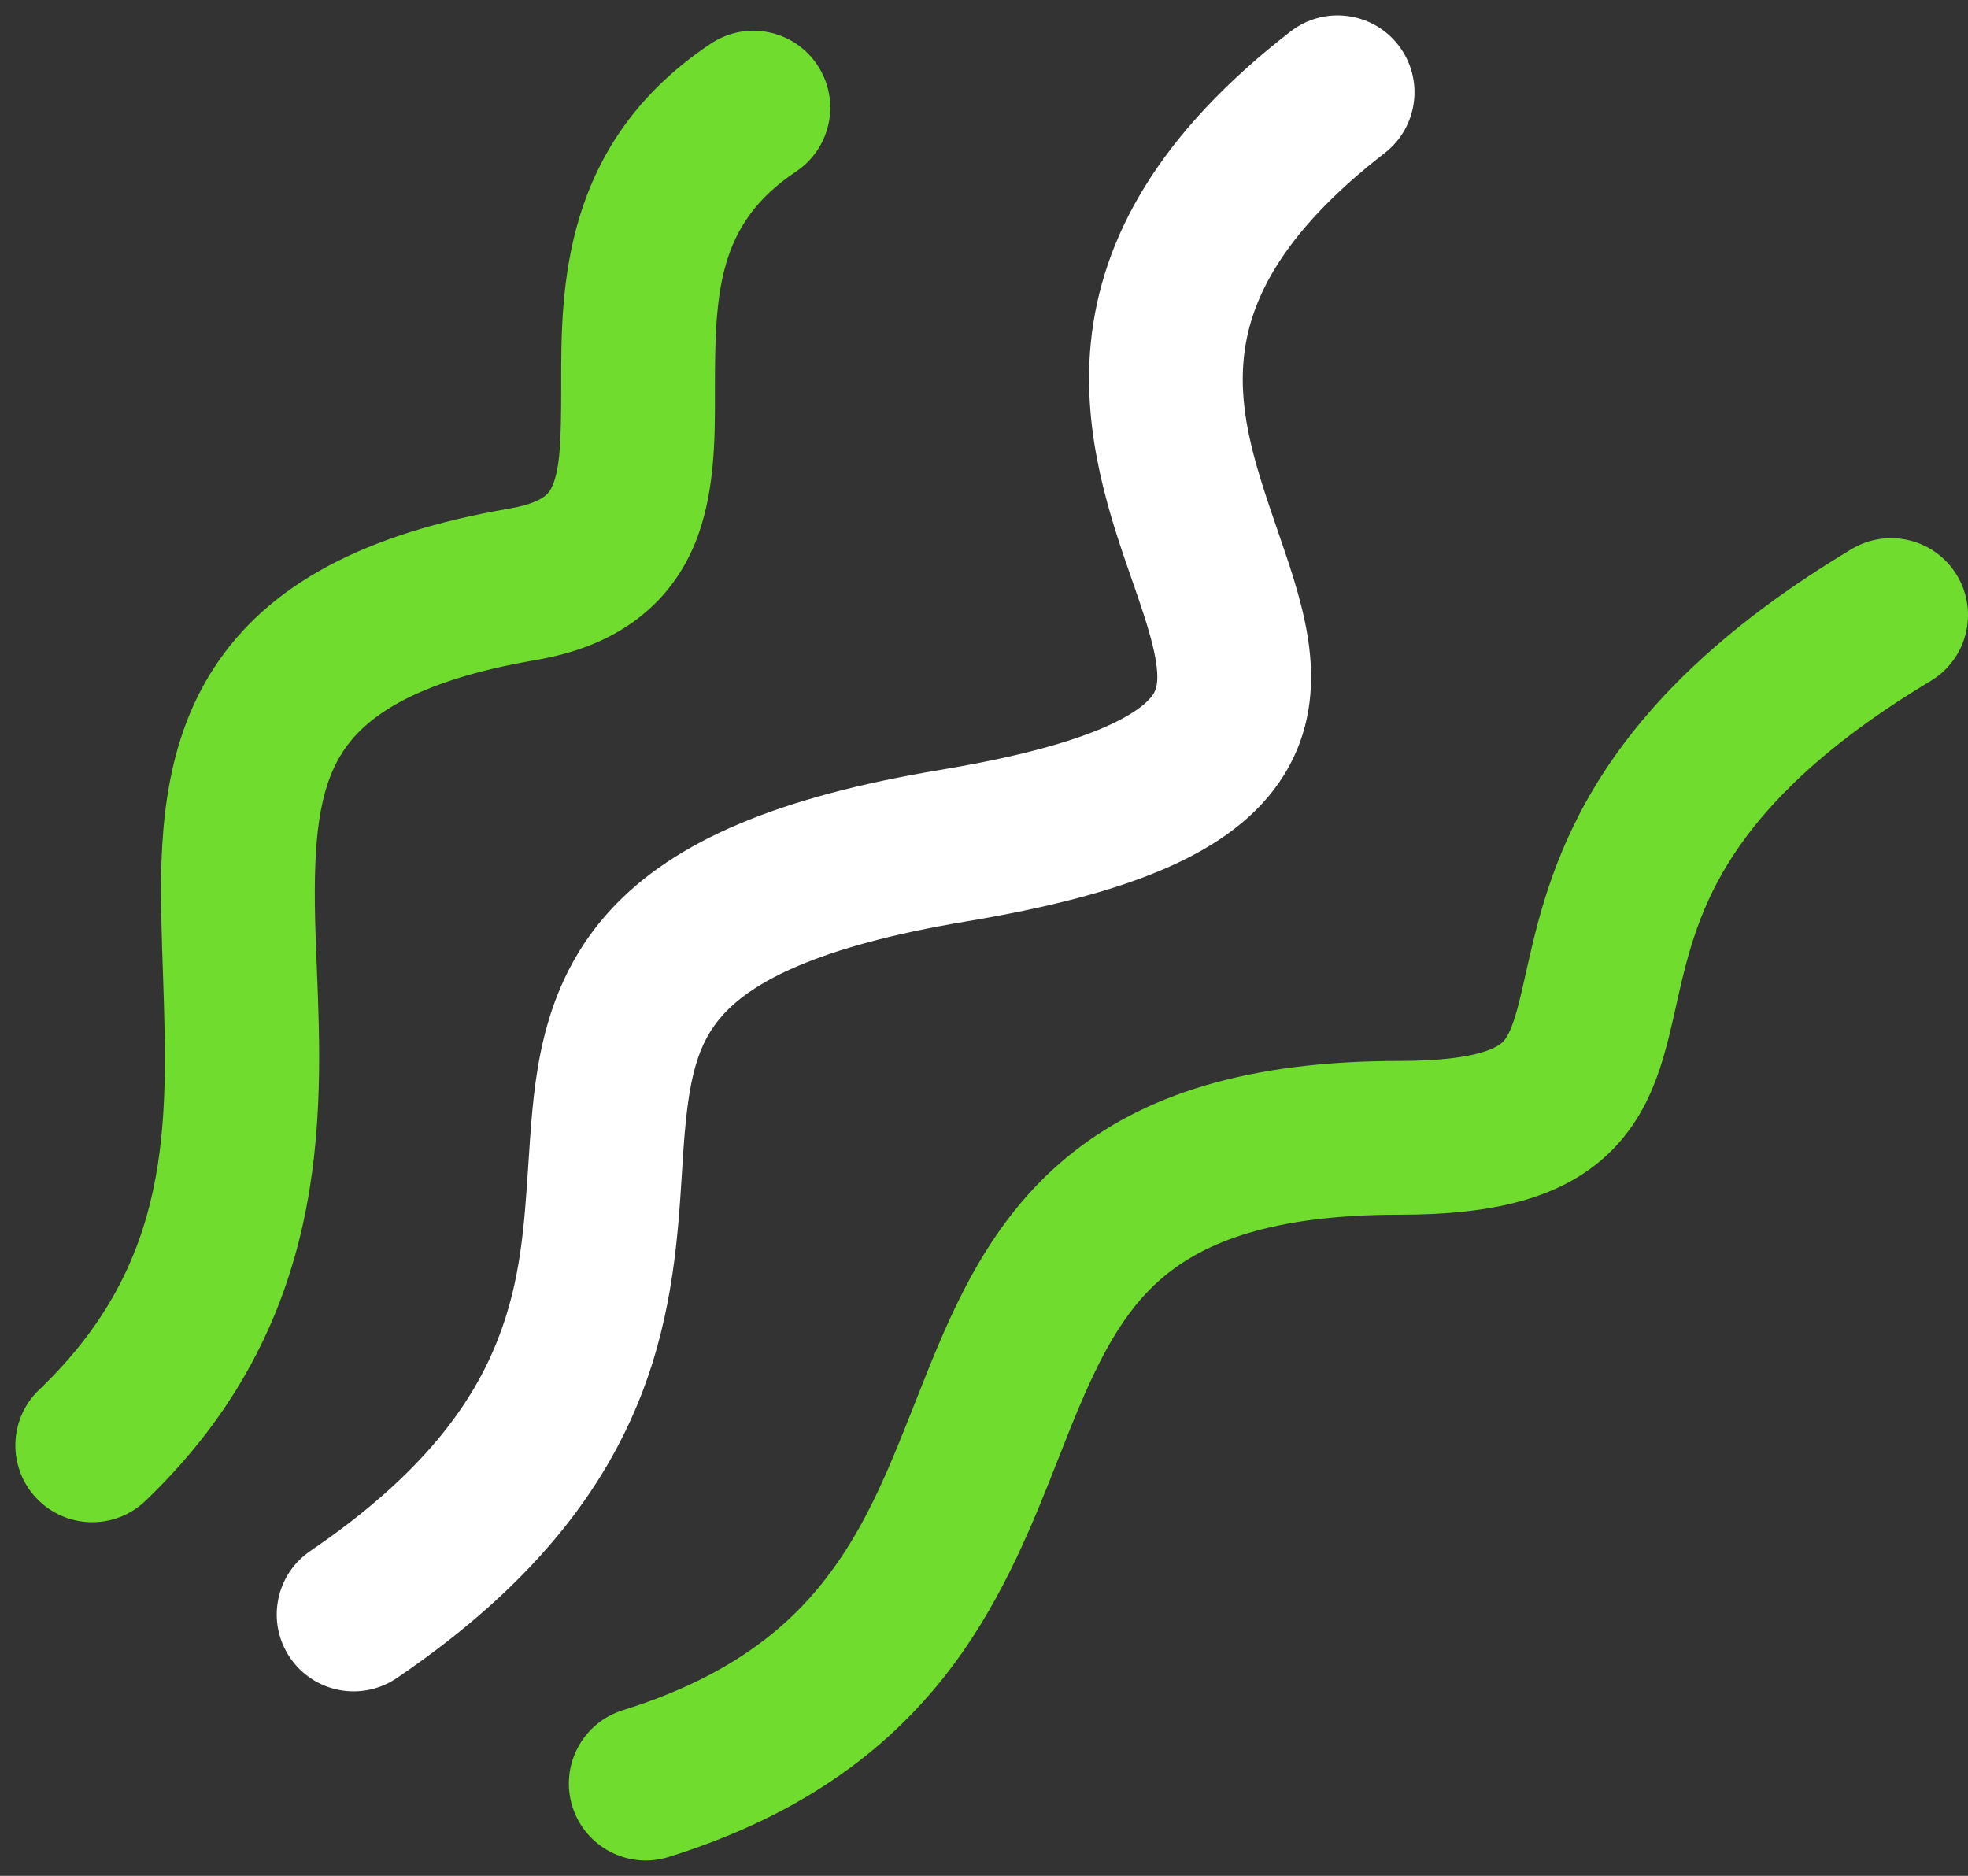
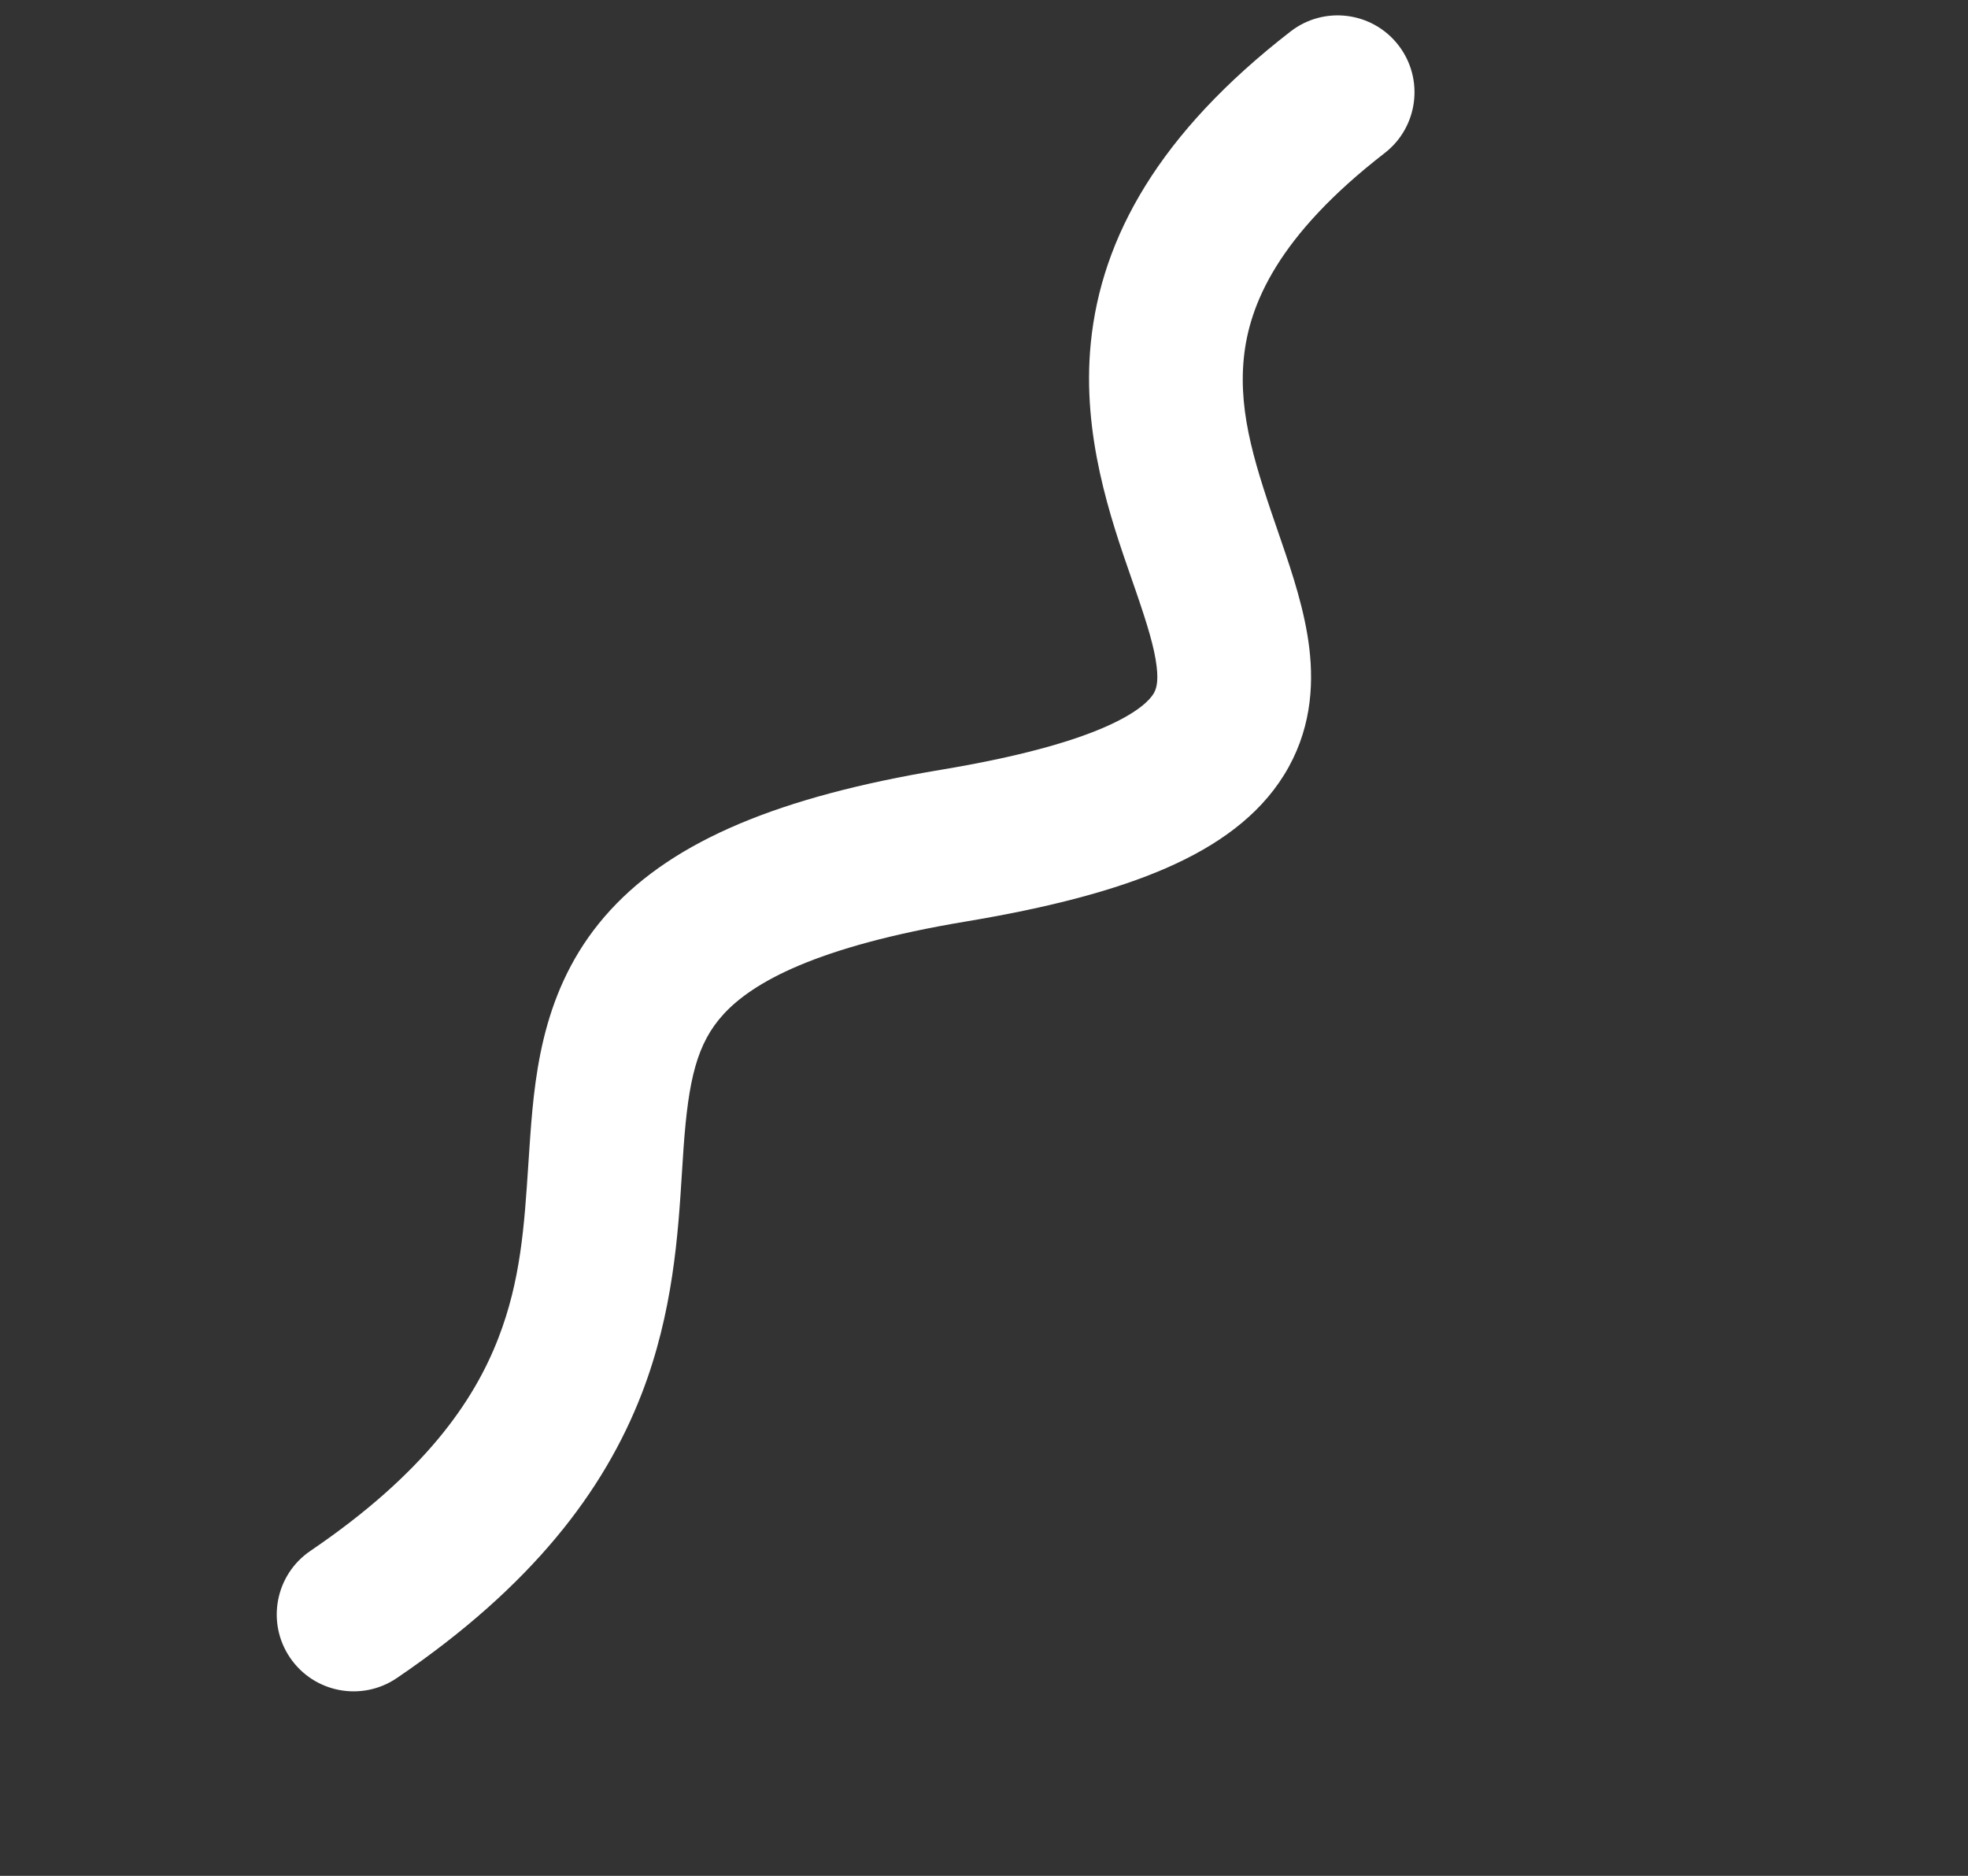
<svg xmlns="http://www.w3.org/2000/svg" width="64" height="61" viewBox="0 0 64 61" fill="none">
  <rect x="0" y="0" width="64" height="61" fill="#333333" stroke="none" />
-   <path fill-rule="evenodd" clip-rule="evenodd" d="M63.644 18.714C64.354 19.898 63.97 21.433 62.786 22.144C59.29 24.241 57.43 26.183 56.361 27.82C55.295 29.452 54.906 30.939 54.57 32.426C54.548 32.52 54.527 32.617 54.505 32.716C54.361 33.363 54.193 34.114 53.964 34.793C53.685 35.621 53.255 36.54 52.477 37.346C50.879 39.001 48.498 39.5 45.5 39.5C41.325 39.5 39.167 40.416 37.863 41.5C36.494 42.639 35.688 44.254 34.764 46.556C34.653 46.831 34.541 47.117 34.425 47.413C33.63 49.438 32.666 51.89 31.036 54.096C29.08 56.741 26.233 58.984 21.746 60.386C20.428 60.798 19.026 60.063 18.614 58.746C18.202 57.428 18.936 56.026 20.254 55.614C23.767 54.516 25.714 52.884 27.015 51.123C28.226 49.486 28.936 47.691 29.752 45.628C29.873 45.323 29.996 45.011 30.123 44.694C31.056 42.371 32.24 39.673 34.666 37.656C37.158 35.584 40.6 34.5 45.5 34.5C48.176 34.5 48.758 33.999 48.88 33.873C48.962 33.788 49.083 33.621 49.226 33.195C49.364 32.786 49.468 32.325 49.62 31.648C49.643 31.545 49.667 31.437 49.693 31.324C50.063 29.686 50.608 27.485 52.175 25.086C53.739 22.692 56.21 20.258 60.214 17.856C61.398 17.146 62.933 17.53 63.644 18.714Z" fill="#70DC2D" />
-   <path fill-rule="evenodd" clip-rule="evenodd" d="M26.58 2.113C27.346 3.262 27.035 4.814 25.887 5.58C23.348 7.273 23.25 9.476 23.25 12.643C23.25 12.713 23.25 12.784 23.25 12.857C23.252 14.227 23.255 16.105 22.588 17.702C22.198 18.635 21.579 19.505 20.641 20.189C19.725 20.858 18.633 21.256 17.422 21.464C13.38 22.157 11.84 23.379 11.145 24.453C10.371 25.649 10.186 27.303 10.249 29.941C10.261 30.422 10.281 30.928 10.303 31.457C10.499 36.327 10.77 43.027 4.728 48.807C3.73 49.761 2.148 49.726 1.193 48.728C0.239 47.731 0.274 46.148 1.272 45.194C5.616 41.039 5.465 36.582 5.299 31.642C5.281 31.12 5.263 30.593 5.251 30.06C5.188 27.448 5.254 24.351 6.948 21.735C8.722 18.996 11.869 17.343 16.577 16.536C17.241 16.422 17.555 16.252 17.694 16.15C17.811 16.065 17.895 15.965 17.974 15.776C18.209 15.212 18.25 14.349 18.25 12.643C18.25 12.586 18.25 12.529 18.25 12.471C18.248 9.447 18.245 4.665 23.113 1.42C24.262 0.654 25.814 0.964 26.58 2.113Z" fill="#70DC2D" />
  <path fill-rule="evenodd" clip-rule="evenodd" d="M45.477 1.47C46.322 2.561 46.122 4.132 45.03 4.977C41.55 7.671 40.622 9.911 40.449 11.646C40.263 13.512 40.862 15.256 41.594 17.384C41.622 17.464 41.649 17.545 41.677 17.626C42.028 18.648 42.435 19.867 42.579 21.078C42.732 22.356 42.618 23.814 41.757 25.201C40.923 26.546 39.583 27.504 37.931 28.226C36.281 28.947 34.134 29.512 31.411 29.966C26.518 30.782 24.471 31.957 23.535 32.975C22.657 33.929 22.389 35.119 22.23 37.32C22.211 37.578 22.195 37.849 22.177 38.133C22.053 40.111 21.893 42.68 20.865 45.331C19.647 48.474 17.303 51.581 12.905 54.568C11.762 55.344 10.208 55.047 9.432 53.905C8.656 52.763 8.953 51.208 10.095 50.432C13.795 47.919 15.409 45.573 16.203 43.523C16.933 41.643 17.049 39.879 17.181 37.872C17.201 37.574 17.221 37.27 17.243 36.959C17.406 34.707 17.711 31.92 19.856 29.589C21.942 27.322 25.366 25.905 30.589 25.034C33.116 24.613 34.812 24.132 35.93 23.644C37.046 23.156 37.398 22.744 37.509 22.565C37.593 22.428 37.679 22.21 37.614 21.67C37.542 21.062 37.316 20.321 36.948 19.249C36.899 19.107 36.848 18.959 36.794 18.805C36.121 16.872 35.174 14.15 35.473 11.151C35.816 7.715 37.7 4.329 41.97 1.023C43.061 0.178 44.632 0.378 45.477 1.47Z" fill="white" />
</svg>